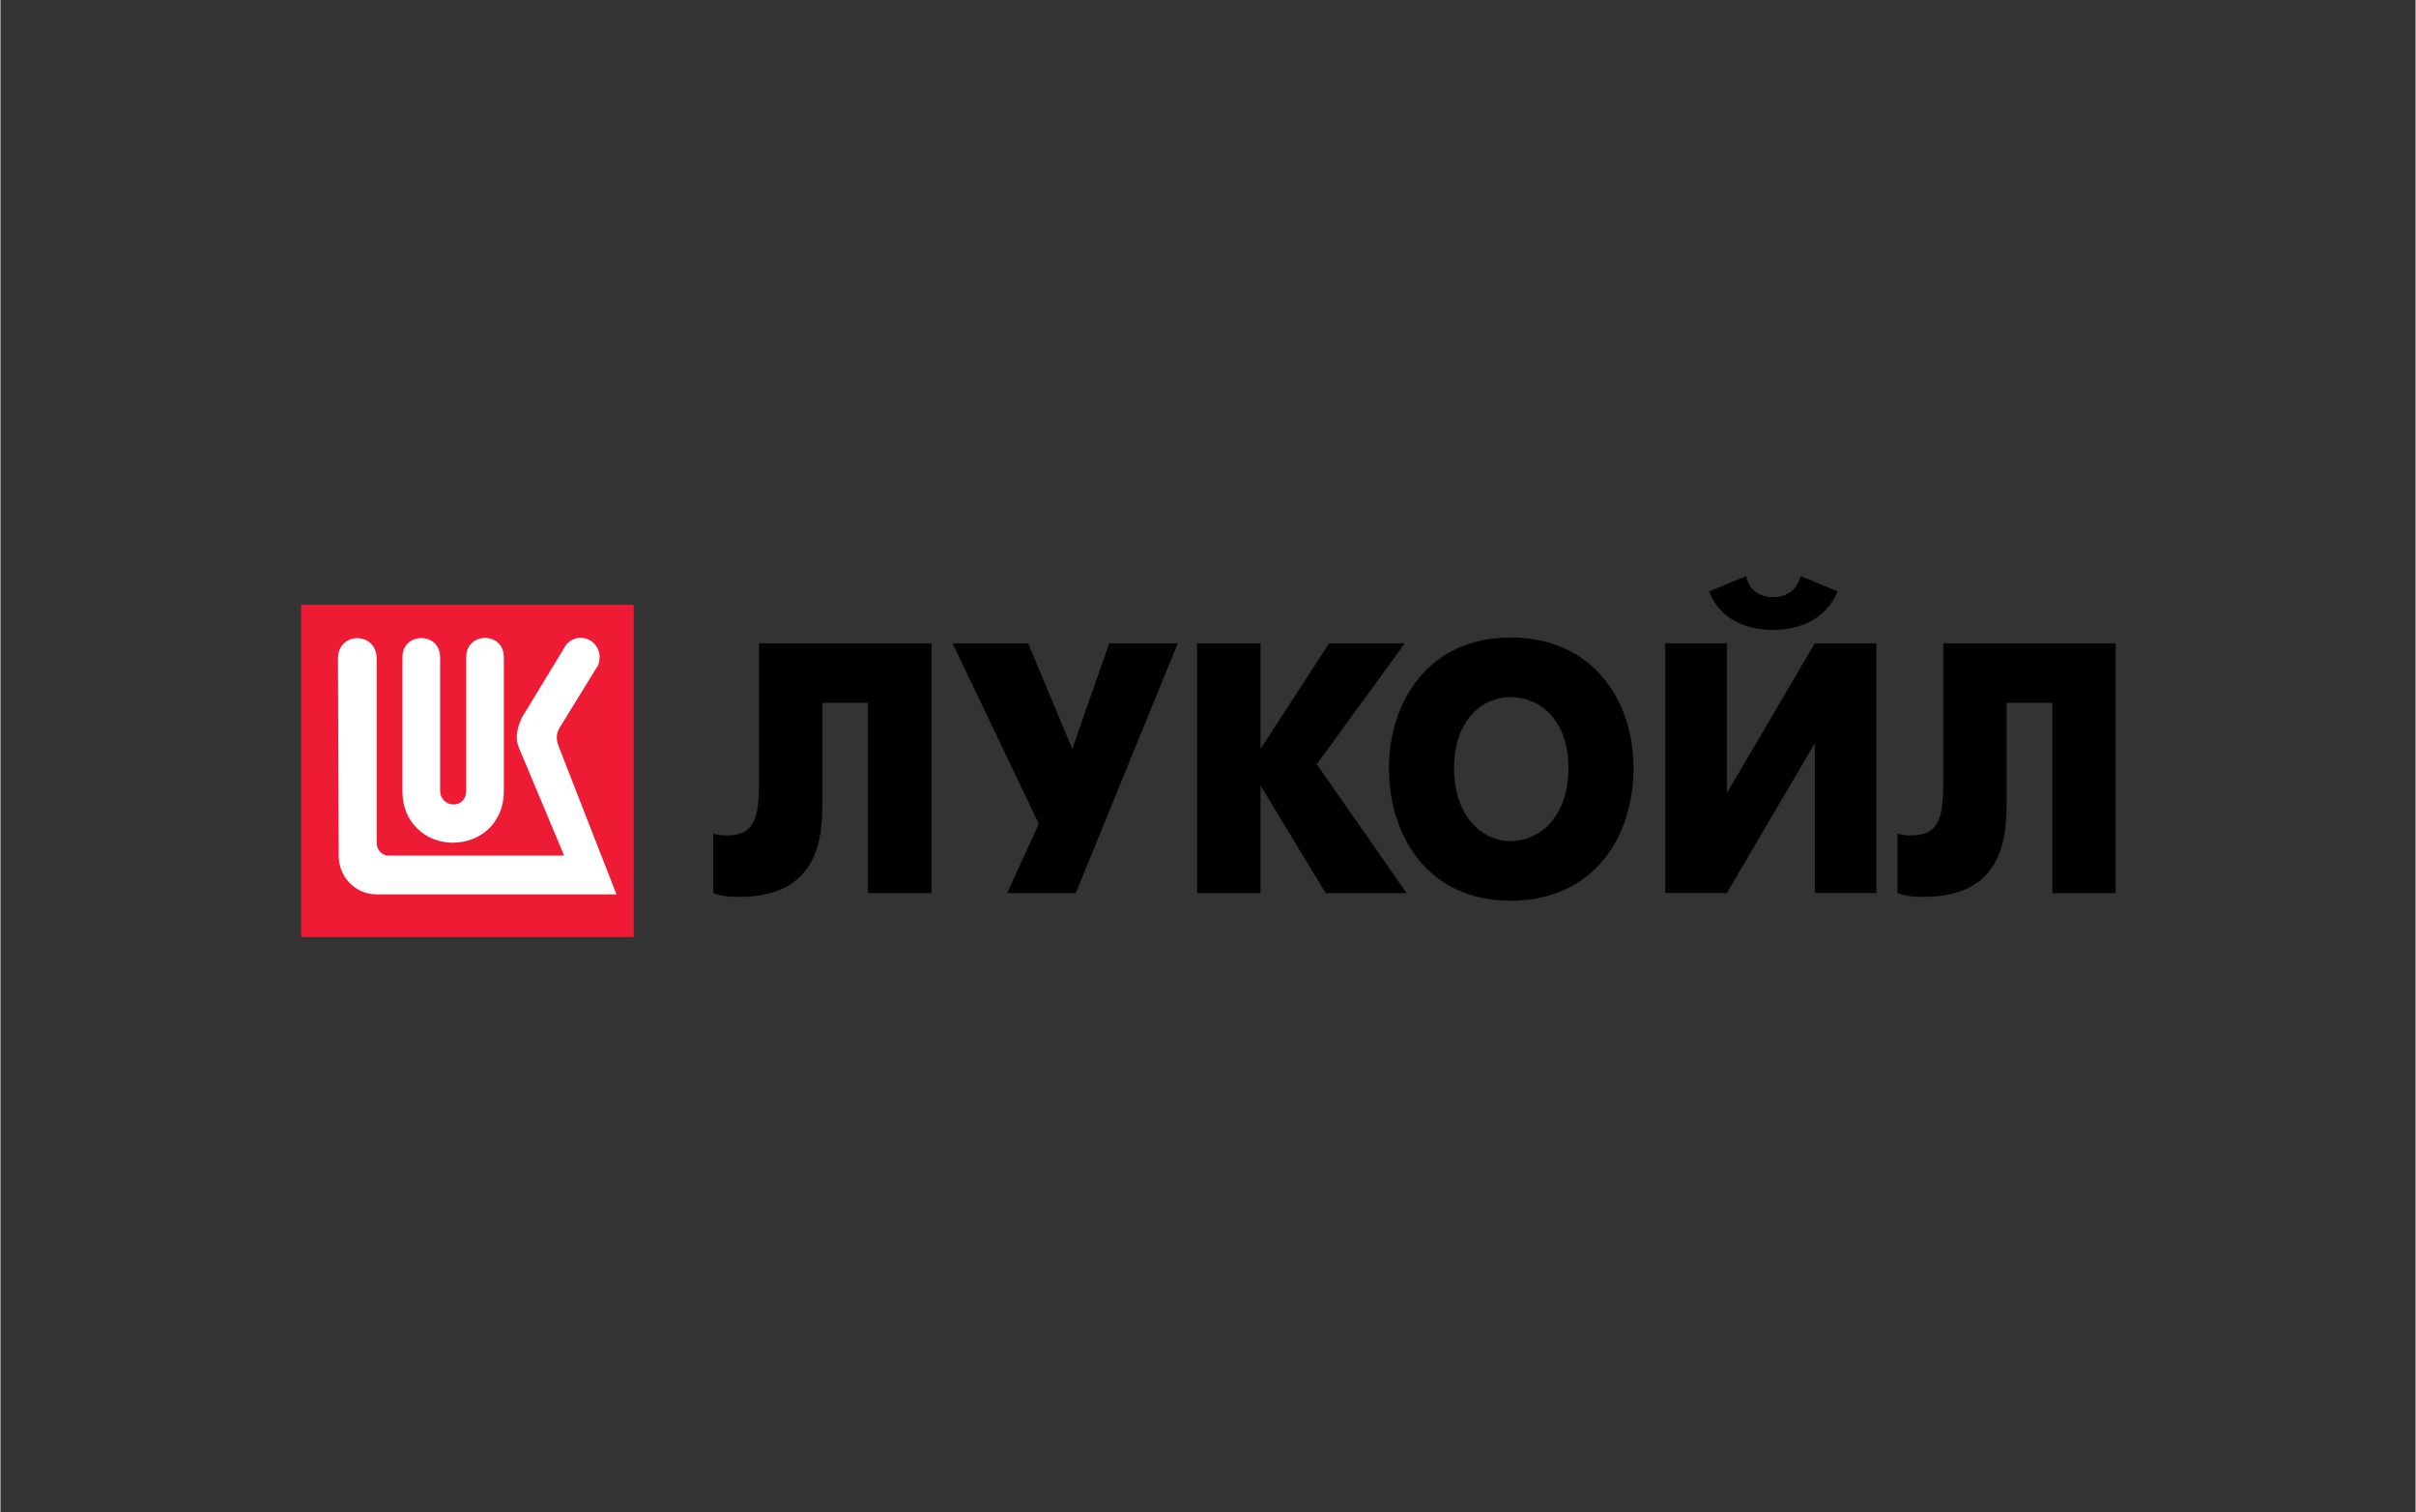
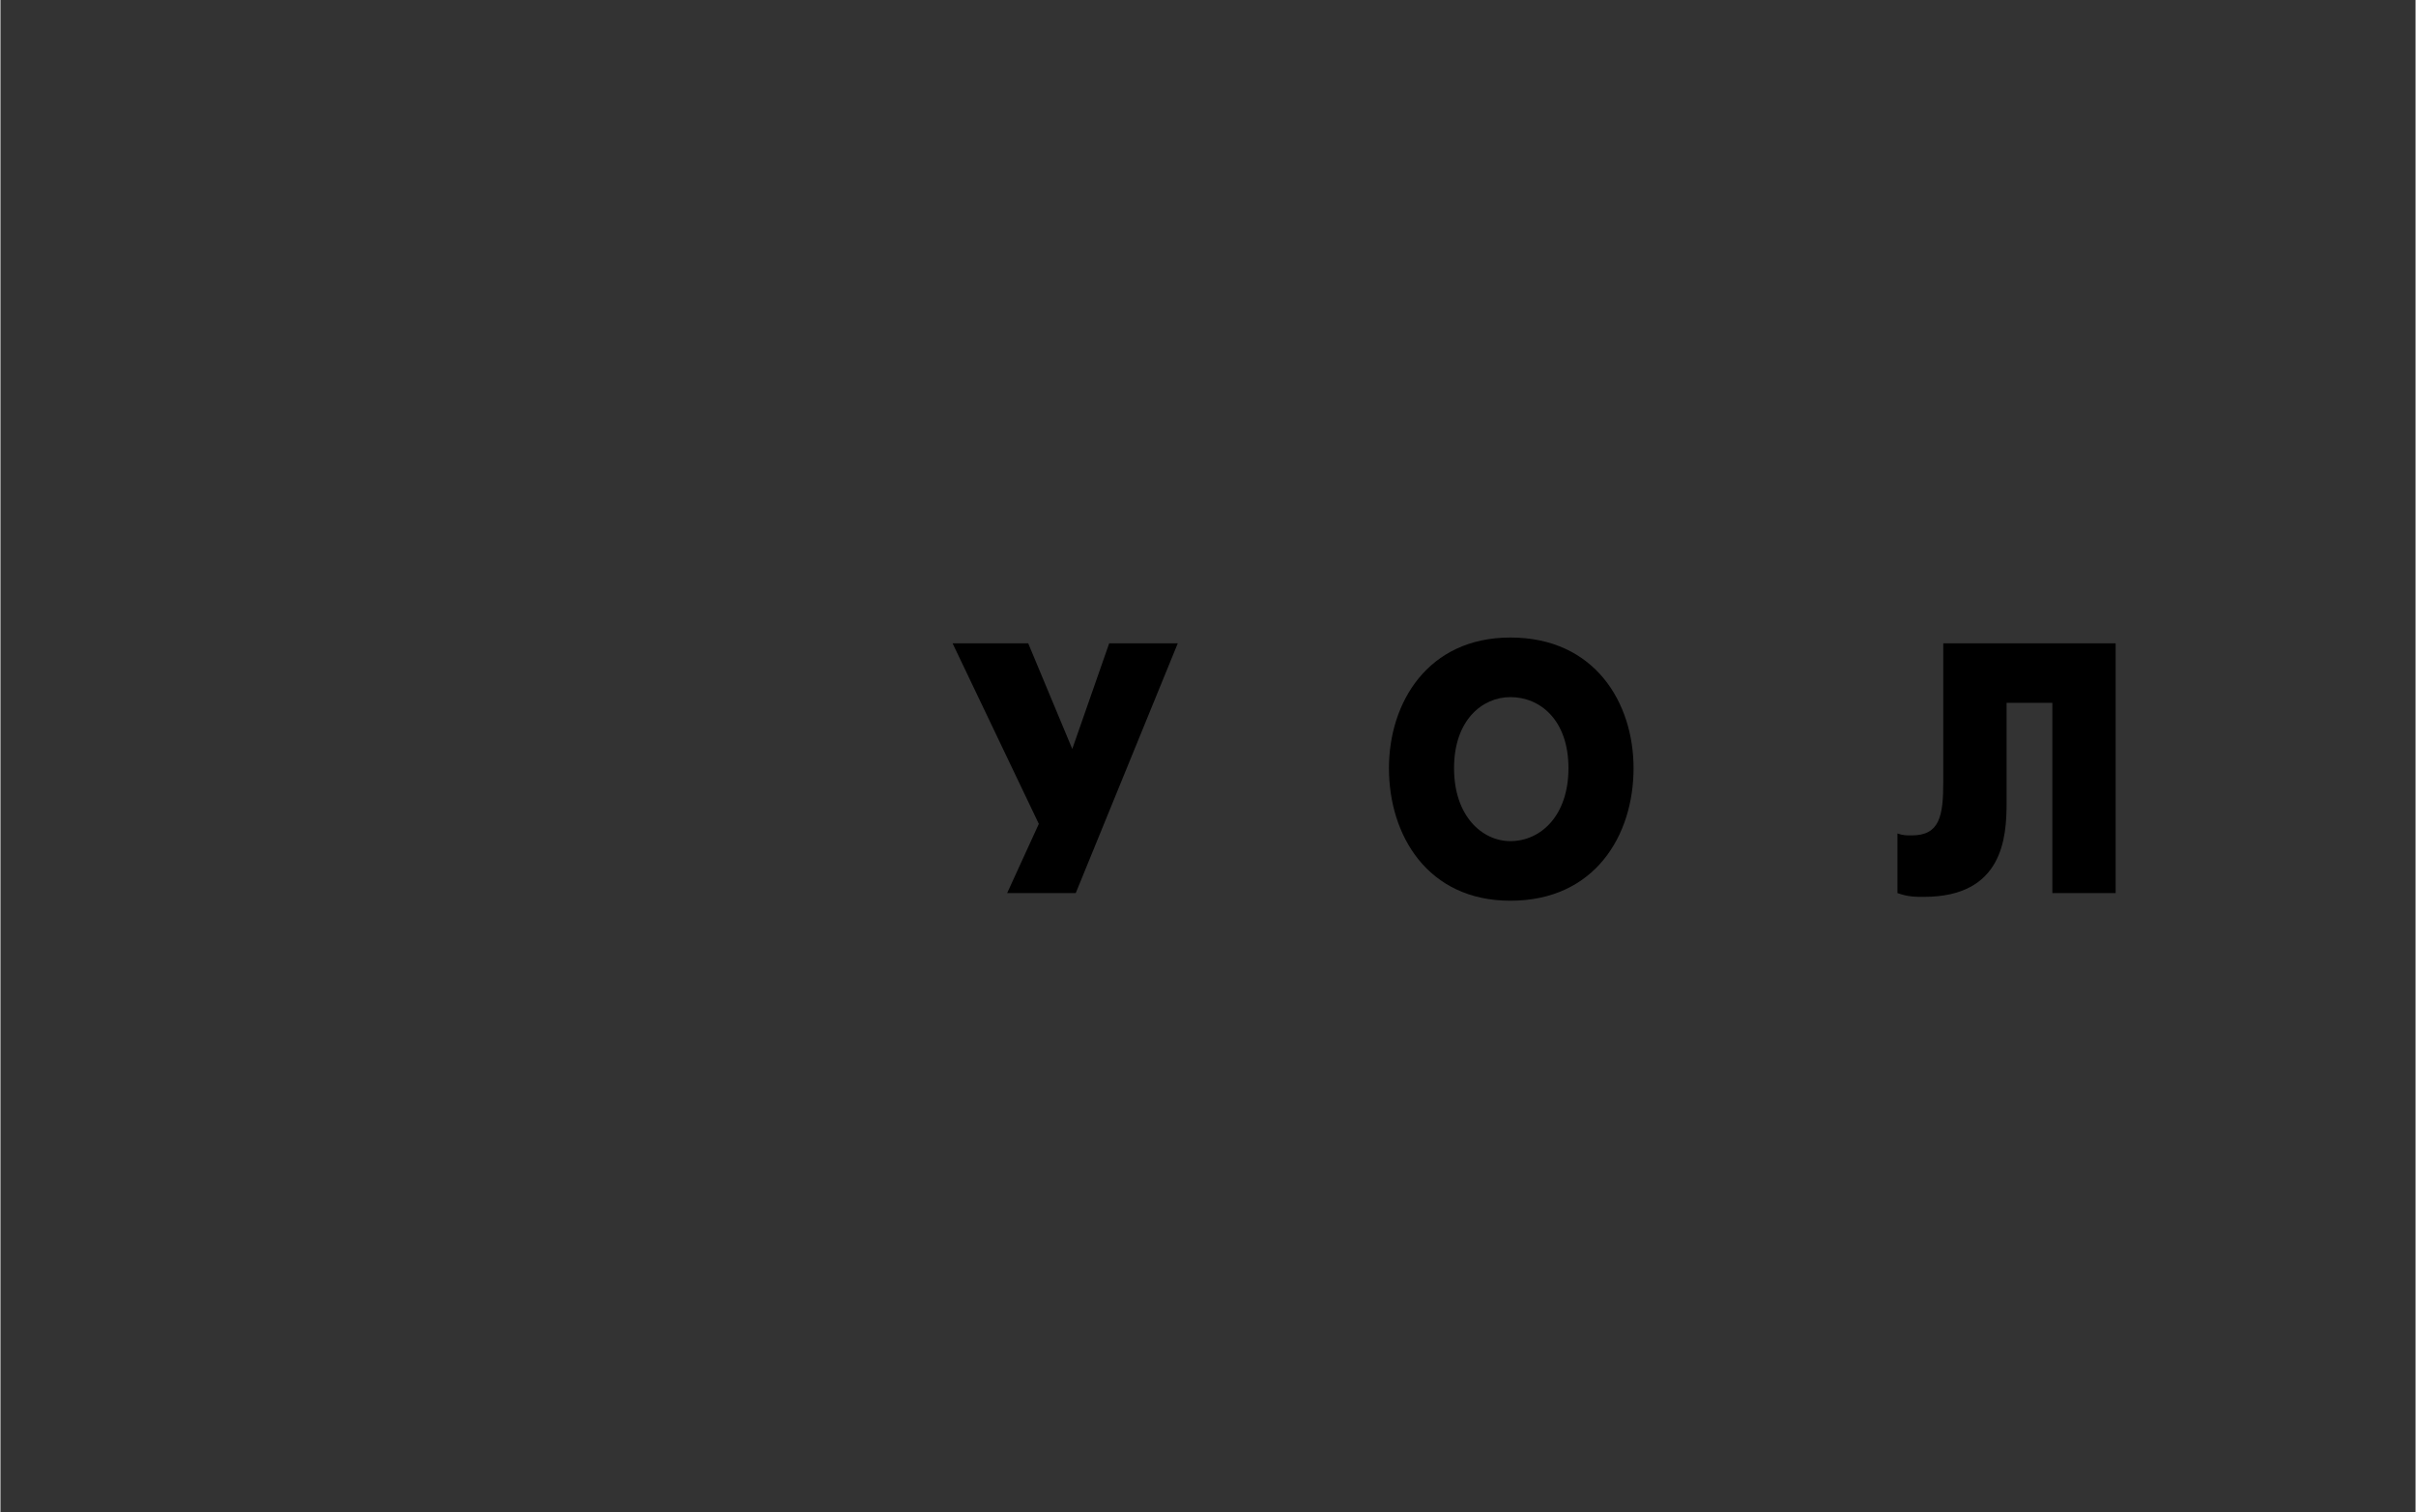
<svg xmlns="http://www.w3.org/2000/svg" xml:space="preserve" width="313px" height="196px" version="1.1" style="shape-rendering:geometricPrecision; text-rendering:geometricPrecision; image-rendering:optimizeQuality; fill-rule:evenodd; clip-rule:evenodd" viewBox="0 0 311.99 195.44">
  <rect x="0" y="0" width="311.99" height="195.44" fill="#333333" stroke="none" />
  <defs>
    <style type="text/css">
   
    .fil3 {fill:none}
    .fil2 {fill:black;fill-rule:nonzero}
    .fil0 {fill:#ED1B34;fill-rule:nonzero}
    .fil1 {fill:white;fill-rule:nonzero}
   
  </style>
  </defs>
  <g id="Слой_x0020_1">
    <g id="layer1">
      <g id="g3406">
-         <polygon id="path3350" class="fil0" points="81.8,78.14 38.84,78.14 38.84,121.08 81.8,121.08 " />
-         <path id="rect3402" class="fil1" d="M74.86 82.43c-0.98,0 -1.74,0.64 -2.11,1.43l-5.41 8.9c-0.37,0.83 -0.64,1.75 -0.64,2.36 0,0.55 0.07,1.03 0.27,1.48l5.85 13.96 -22.73 0c-0.81,0 -1.49,-0.81 -1.49,-1.57l0 -24.07c-0.17,-3.29 -4.9,-3.29 -5,0.1l0.1 25.54c0,2.78 2.15,5.01 4.9,5.01l30.98 0 -7.54 -19.31c-0.21,-0.72 -0.31,-1.37 0.2,-2.23l5 -8.12c0.07,-0.17 0.17,-0.89 0.17,-1.09 -0.1,-1.48 -1.26,-2.46 -2.55,-2.39zm-12.27 0c-1.21,0.01 -2.42,0.84 -2.42,2.49l0 17.23c0,2.5 -3.37,2.3 -3.37,0l0 -17.23c0,-3.29 -4.87,-3.29 -4.87,0l0 17.36c0,3.97 2.96,6.61 6.5,6.61 3.64,0 6.6,-2.64 6.6,-6.61l0 -17.36c0,-1.68 -1.22,-2.49 -2.44,-2.49z" />
-         <path id="path3338" class="fil2" d="M97.99 83.13l0 17.87c0,4.47 -0.45,6.95 -4.09,6.95 -0.68,0 -1.14,0 -1.82,-0.25l0 7.7c1.37,0.49 2.28,0.49 3.41,0.49 10.23,0 10.69,-7.69 10.69,-12.16l0 -12.91 5.9 0 0 24.58 8.19 0 0 -32.27 -22.28 0z" />
        <polygon id="path3340" class="fil2" points="123,83.13 134.14,106.46 130.05,115.4 138.91,115.4 152.09,83.13 143.23,83.13 138.46,96.78 132.77,83.13 " />
-         <polygon id="path3342" class="fil2" points="154.59,115.4 162.78,115.4 162.78,101.5 171.19,115.4 181.65,115.4 170.05,98.76 181.42,83.13 171.64,83.13 162.78,96.78 162.78,83.13 154.59,83.13 " />
        <path id="path3344" class="fil2" d="M195.06 116.39c10.91,0 15.91,-8.44 15.91,-17.13 0,-8.44 -5,-16.88 -15.91,-16.88 -10.69,0 -15.69,8.44 -15.69,16.88 0,8.69 5,17.13 15.69,17.13zm0 -7.7c-3.64,0 -7.28,-3.22 -7.28,-9.43 0,-6.2 3.64,-9.18 7.28,-9.18 3.86,0 7.5,2.98 7.5,9.18 0,6.21 -3.64,9.43 -7.5,9.43z" />
-         <path id="path3346" class="fil2" d="M215.06 83.13l0 32.27 7.96 0 11.36 -19.36 0 19.36 7.96 0 0 -32.27 -7.96 0 -11.36 19.36 0 -19.36 -7.96 0zm13.87 -1.74c3.41,0 6.81,-1.24 8.41,-4.97l-4.78 -1.98c-0.68,2.48 -2.73,2.73 -3.63,2.73 -0.69,0 -2.96,-0.25 -3.41,-2.73l-4.78 1.98c1.36,3.73 5,4.97 8.19,4.97z" />
        <path id="path3348" class="fil2" d="M250.98 83.13l0 17.87c0,4.47 -0.46,6.95 -4.09,6.95 -0.69,0 -1.14,0 -1.83,-0.25l0 7.7c1.37,0.49 2.28,0.49 3.42,0.49 10.22,0 10.68,-7.69 10.68,-12.16l0 -12.91 5.91 0 0 24.58 8.18 0 0 -32.27 -22.27 0z" />
      </g>
    </g>
    <rect class="fil3" width="311.99" height="195.44" />
  </g>
</svg>